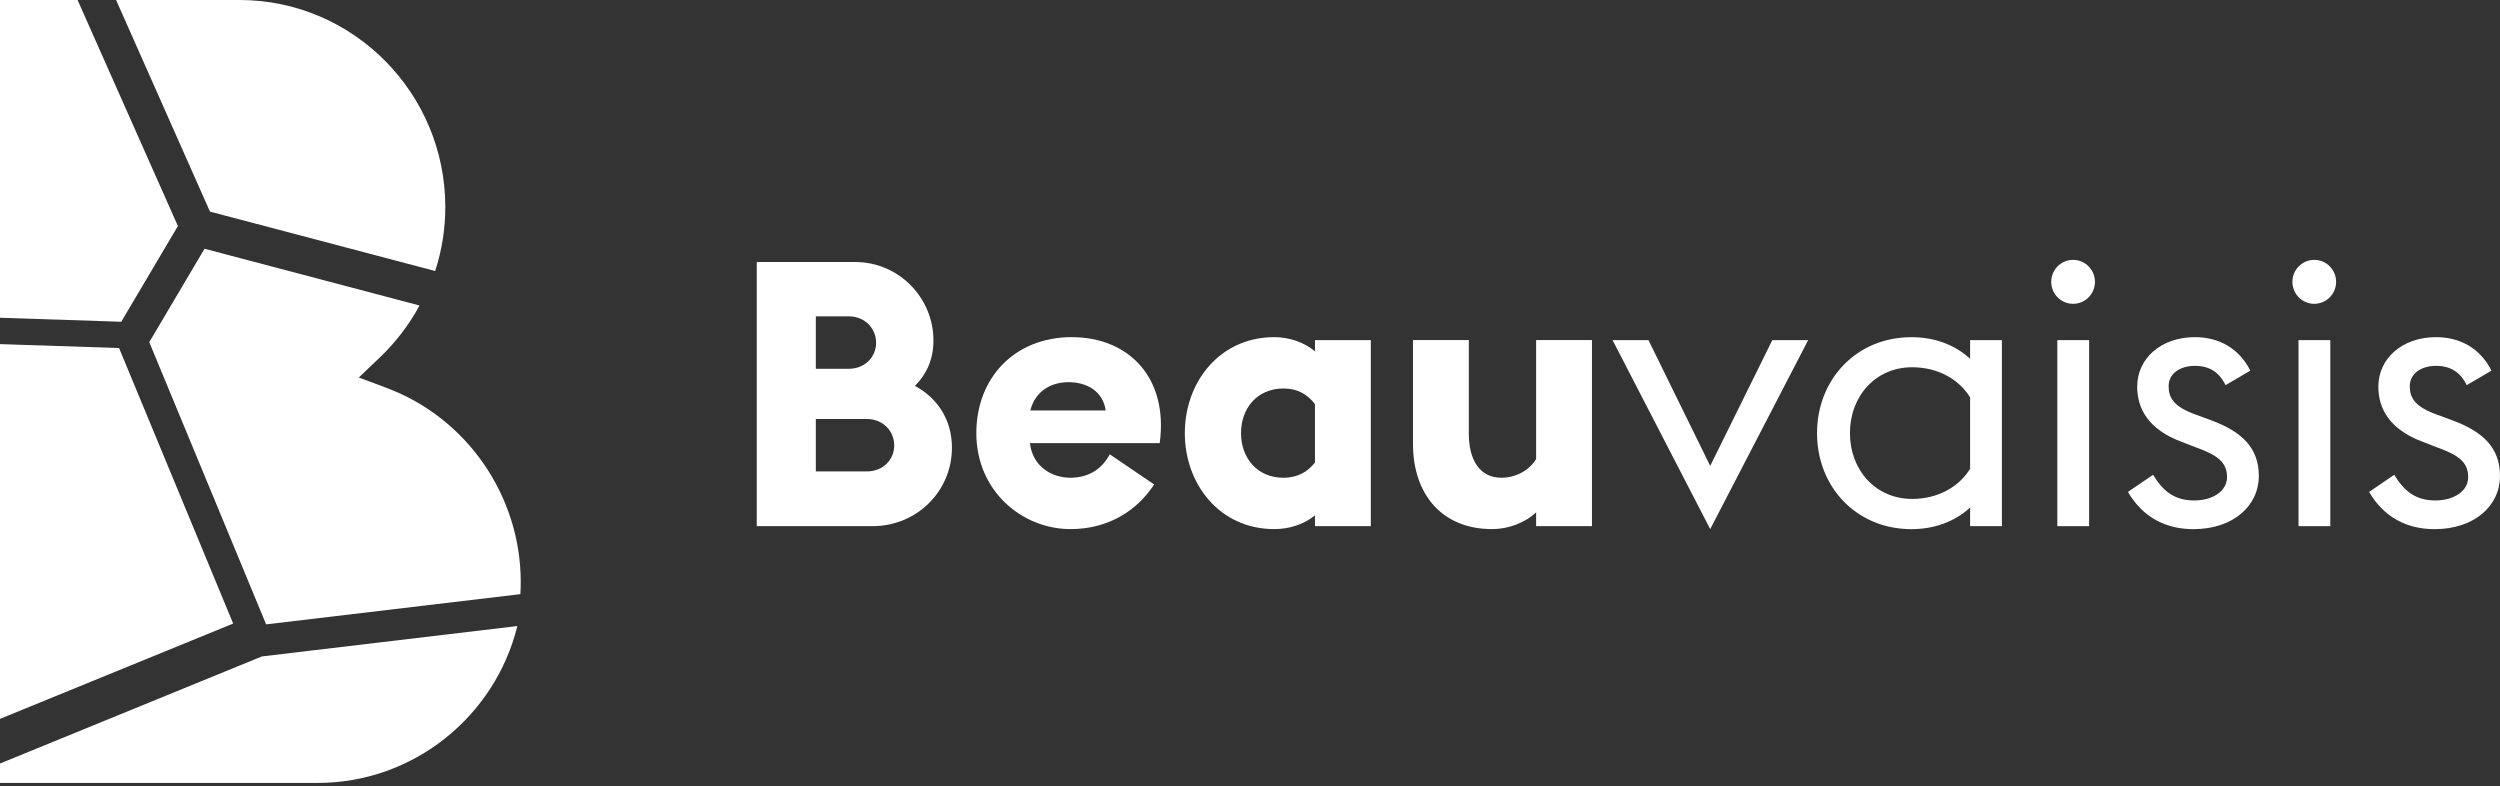
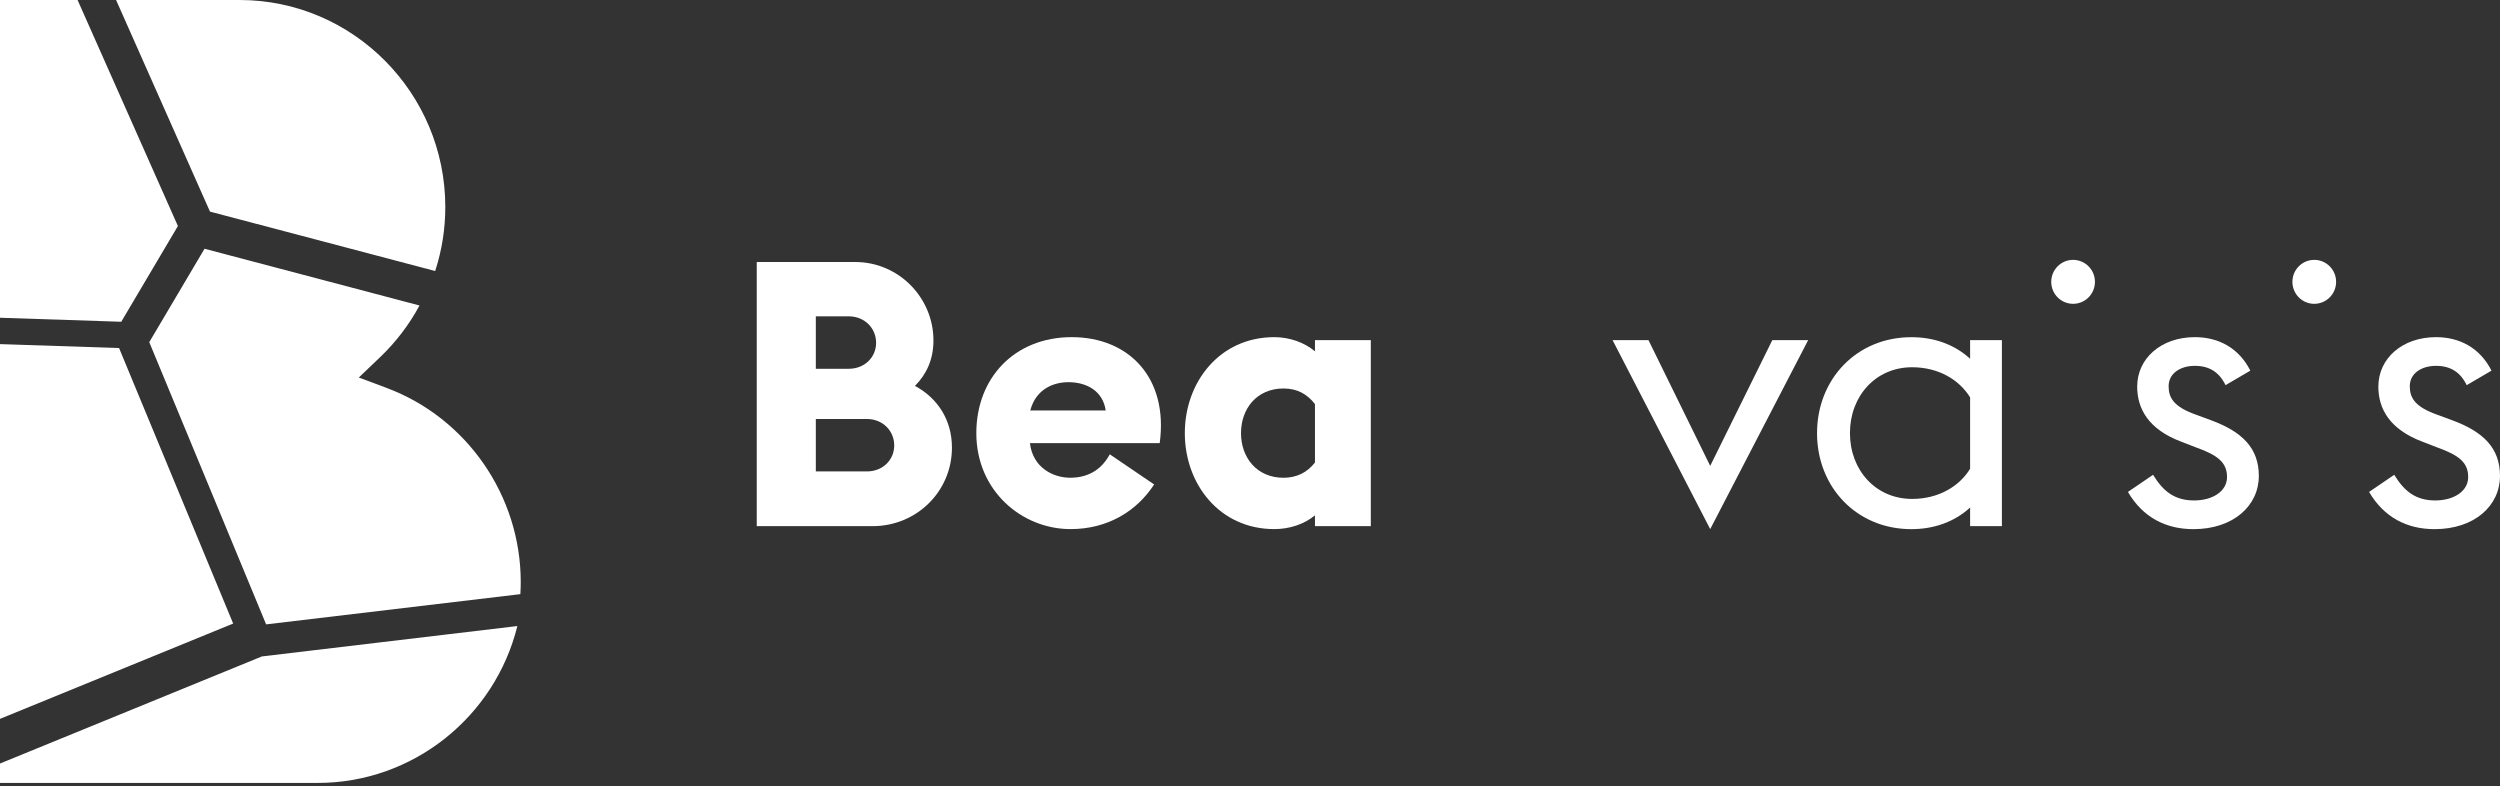
<svg xmlns="http://www.w3.org/2000/svg" width="264" height="83" viewBox="0 0 264 83" fill="none">
  <rect x="0" y="0" width="264" height="83" fill="#333333" stroke="none" />
  <path d="M0 0V33.554L12.806 33.978L13.187 33.331L18.787 23.869L8.191 0H0Z" fill="white" />
  <path d="M27.13 23.651L45.956 28.62C46.665 26.439 47.024 24.172 47.024 21.855C47.02 9.807 37.274 0 25.296 0H12.258L22.174 22.346L27.13 23.655V23.651Z" fill="white" />
-   <path d="M0 75.912L24.622 65.847L19.351 53.12L12.574 36.754L0 36.338V75.912Z" fill="white" />
+   <path d="M0 75.912L24.622 65.847L19.351 53.12L12.574 36.754L0 36.338V75.912" fill="white" />
  <path d="M0 82.677H33.558C43.606 82.677 52.261 75.711 54.634 66.11L27.657 69.319L0 80.628V82.681V82.677Z" fill="white" />
  <path d="M40.813 40.957L37.889 39.867L40.148 37.708C41.82 36.11 43.208 34.285 44.298 32.262L40.809 31.338L21.598 26.268L15.762 36.132L21.449 49.862L28.104 65.934L54.95 62.742C54.976 62.309 54.99 61.884 54.99 61.459C54.99 52.362 49.294 44.122 40.813 40.961" fill="white" />
  <path d="M79.908 27.67H90.332C94.864 27.67 98.572 31.4 98.572 35.958C98.572 37.963 97.832 39.53 96.619 40.752C98.962 42.008 100.525 44.289 100.525 47.275C100.525 51.872 96.817 55.563 92.132 55.563H79.913V27.67H79.908ZM89.628 38.943C91.309 38.943 92.517 37.726 92.517 36.194C92.517 34.661 91.309 33.405 89.628 33.405H86.151V38.943H89.628ZM91.541 49.783C93.222 49.783 94.43 48.566 94.43 47.034C94.43 45.502 93.222 44.245 91.541 44.245H86.151V49.783H91.541Z" fill="white" />
  <path d="M103.1 45.738C103.1 39.924 107.119 35.603 113.174 35.603C119.229 35.603 123.401 39.924 122.464 46.798H108.76C109.071 49.429 111.26 50.449 113.016 50.449C115.087 50.449 116.413 49.429 117.193 47.975L121.877 51.158C120.043 53.987 116.956 55.873 113.055 55.873C107.902 55.873 103.1 51.828 103.1 45.738ZM108.8 43.343H116.764C116.453 41.259 114.732 40.358 112.819 40.358C111.374 40.358 109.422 40.988 108.796 43.343" fill="white" />
  <path d="M138.86 54.42C137.726 55.361 136.168 55.873 134.565 55.873C128.786 55.873 125.117 51.119 125.117 45.738C125.117 40.358 128.786 35.603 134.565 35.603C136.168 35.603 137.726 36.154 138.86 37.096V35.918H144.757V55.558H138.86V54.42ZM138.86 48.842V42.673C138.041 41.614 136.986 41.023 135.541 41.023C132.731 41.023 131.05 43.146 131.05 45.738C131.05 48.33 132.731 50.453 135.541 50.453C136.907 50.453 138.041 49.902 138.86 48.842Z" fill="white" />
-   <path d="M162.21 54.104C160.997 55.243 159.241 55.873 157.564 55.873C152.293 55.873 149.211 52.217 149.211 46.876V35.913H155.108V45.812C155.108 48.483 156.203 50.449 158.545 50.449C159.99 50.449 161.435 49.739 162.214 48.483V35.913H168.111V55.558H162.214V54.104H162.21Z" fill="white" />
  <path d="M170.287 35.918H174.079L180.598 49.197L187.156 35.918H190.943L180.598 55.873L170.287 35.918Z" fill="white" />
  <path d="M208.043 53.597C206.362 55.129 204.216 55.878 201.835 55.878C196.056 55.878 191.879 51.438 191.879 45.742C191.879 40.047 196.056 35.607 201.835 35.607C204.216 35.607 206.362 36.351 208.043 37.884V35.918H211.401V55.562H208.043V53.597ZM208.043 49.508V41.964C206.909 40.117 204.724 38.781 201.914 38.781C198.087 38.781 195.355 41.806 195.355 45.734C195.355 49.661 198.087 52.686 201.914 52.686C204.724 52.686 206.909 51.351 208.043 49.503" fill="white" />
-   <path d="M220.612 35.918H217.254V55.563H220.612V35.918Z" fill="white" />
-   <path d="M246.081 35.918H242.723V55.563H246.081V35.918Z" fill="white" />
  <path d="M224.711 51.946L227.364 50.138C228.419 51.868 229.628 52.848 231.698 52.848C233.612 52.848 235.175 51.907 235.175 50.375C235.175 48.842 234.198 48.059 231.856 47.231L230.332 46.64C226.896 45.344 225.687 43.181 225.687 40.826C225.687 37.84 228.227 35.603 231.777 35.603C234.277 35.603 236.422 36.741 237.635 39.14L235.017 40.673C234.352 39.298 233.301 38.633 231.777 38.633C230.254 38.633 229.006 39.416 229.006 40.791C229.006 42.008 229.553 42.954 231.856 43.777L233.458 44.368C236.777 45.585 238.533 47.314 238.533 50.261C238.533 53.404 235.84 55.878 231.624 55.878C228.695 55.878 226.274 54.621 224.711 51.951" fill="white" />
  <path d="M250.178 51.946L252.831 50.138C253.886 51.868 255.094 52.848 257.165 52.848C259.078 52.848 260.641 51.907 260.641 50.375C260.641 48.842 259.665 48.059 257.323 47.231L255.799 46.64C252.362 45.344 251.154 43.181 251.154 40.826C251.154 37.84 253.693 35.603 257.244 35.603C259.744 35.603 261.889 36.741 263.102 39.14L260.484 40.673C259.818 39.298 258.768 38.633 257.244 38.633C255.72 38.633 254.473 39.416 254.473 40.791C254.473 42.008 255.02 42.954 257.323 43.777L258.925 44.368C262.244 45.585 263.999 47.314 263.999 50.261C263.999 53.404 261.307 55.878 257.091 55.878C254.162 55.878 251.741 54.621 250.178 51.951" fill="white" />
  <path d="M221.226 29.762C221.226 31.045 220.193 32.083 218.919 32.083C217.645 32.083 216.611 31.045 216.611 29.762C216.611 28.48 217.645 27.442 218.919 27.442C220.193 27.442 221.226 28.48 221.226 29.762Z" fill="white" />
  <path d="M246.693 29.762C246.693 31.045 245.659 32.083 244.385 32.083C243.111 32.083 242.078 31.045 242.078 29.762C242.078 28.48 243.111 27.442 244.385 27.442C245.659 27.442 246.693 28.48 246.693 29.762Z" fill="white" />
</svg>